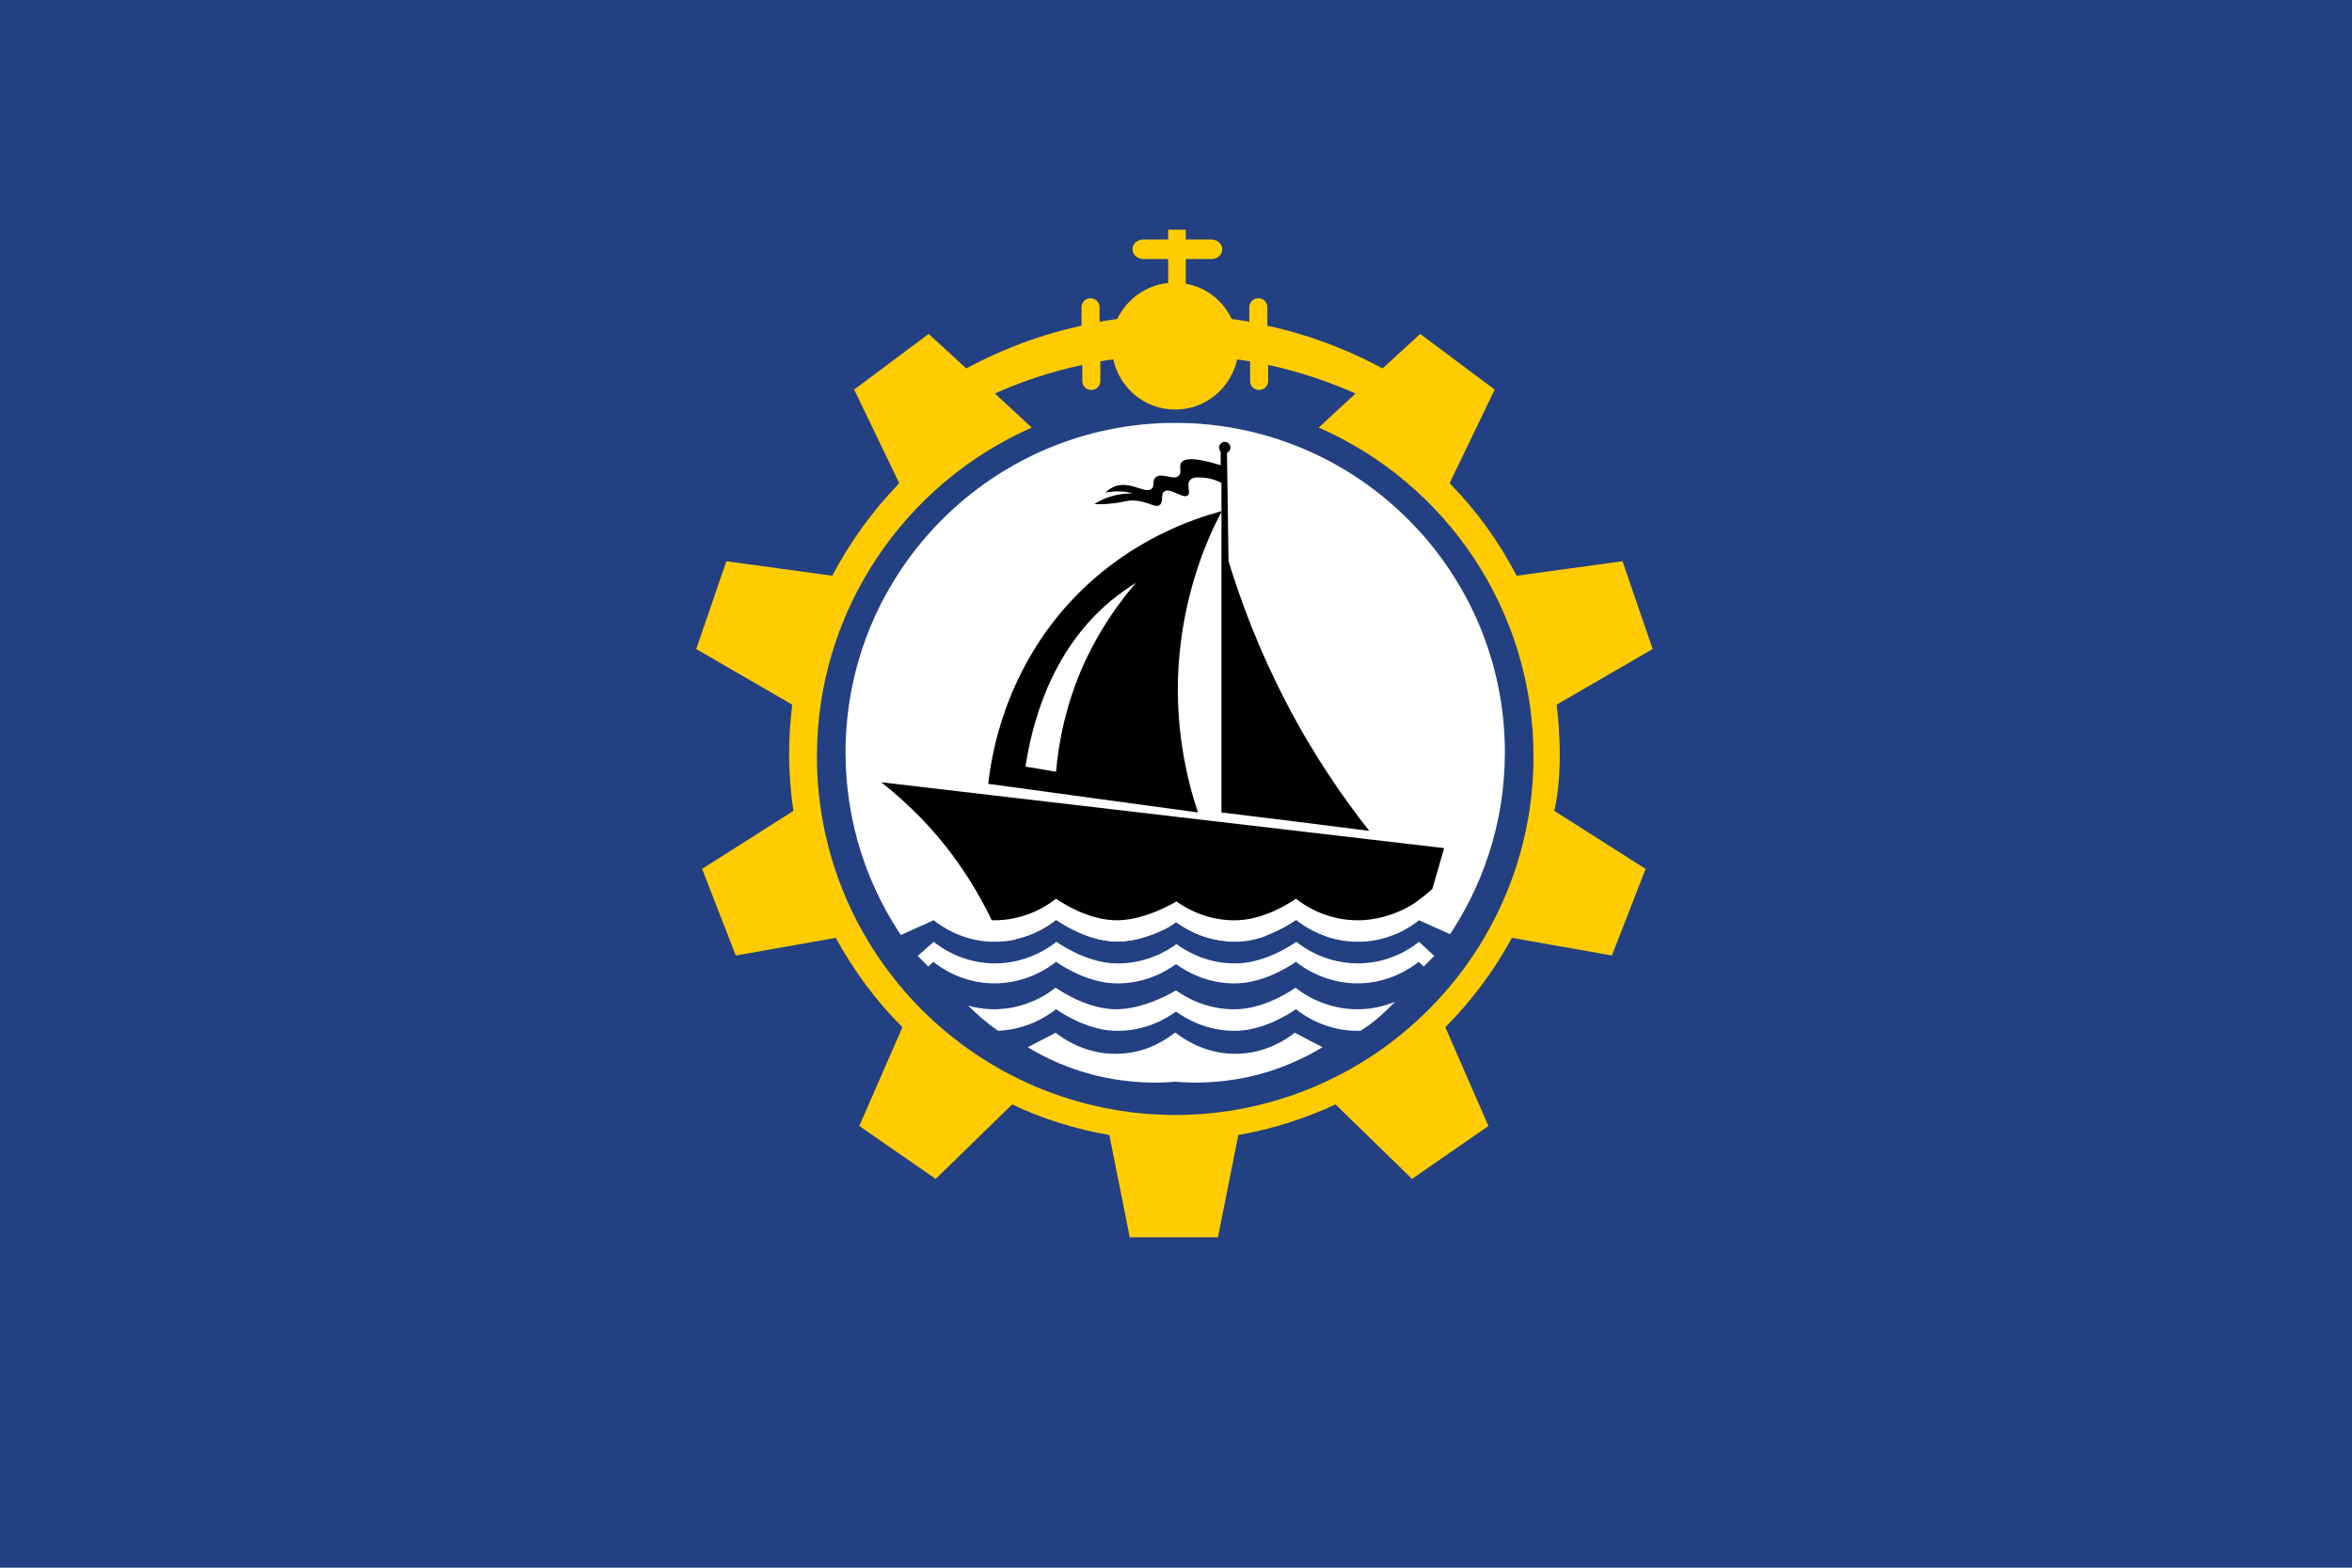
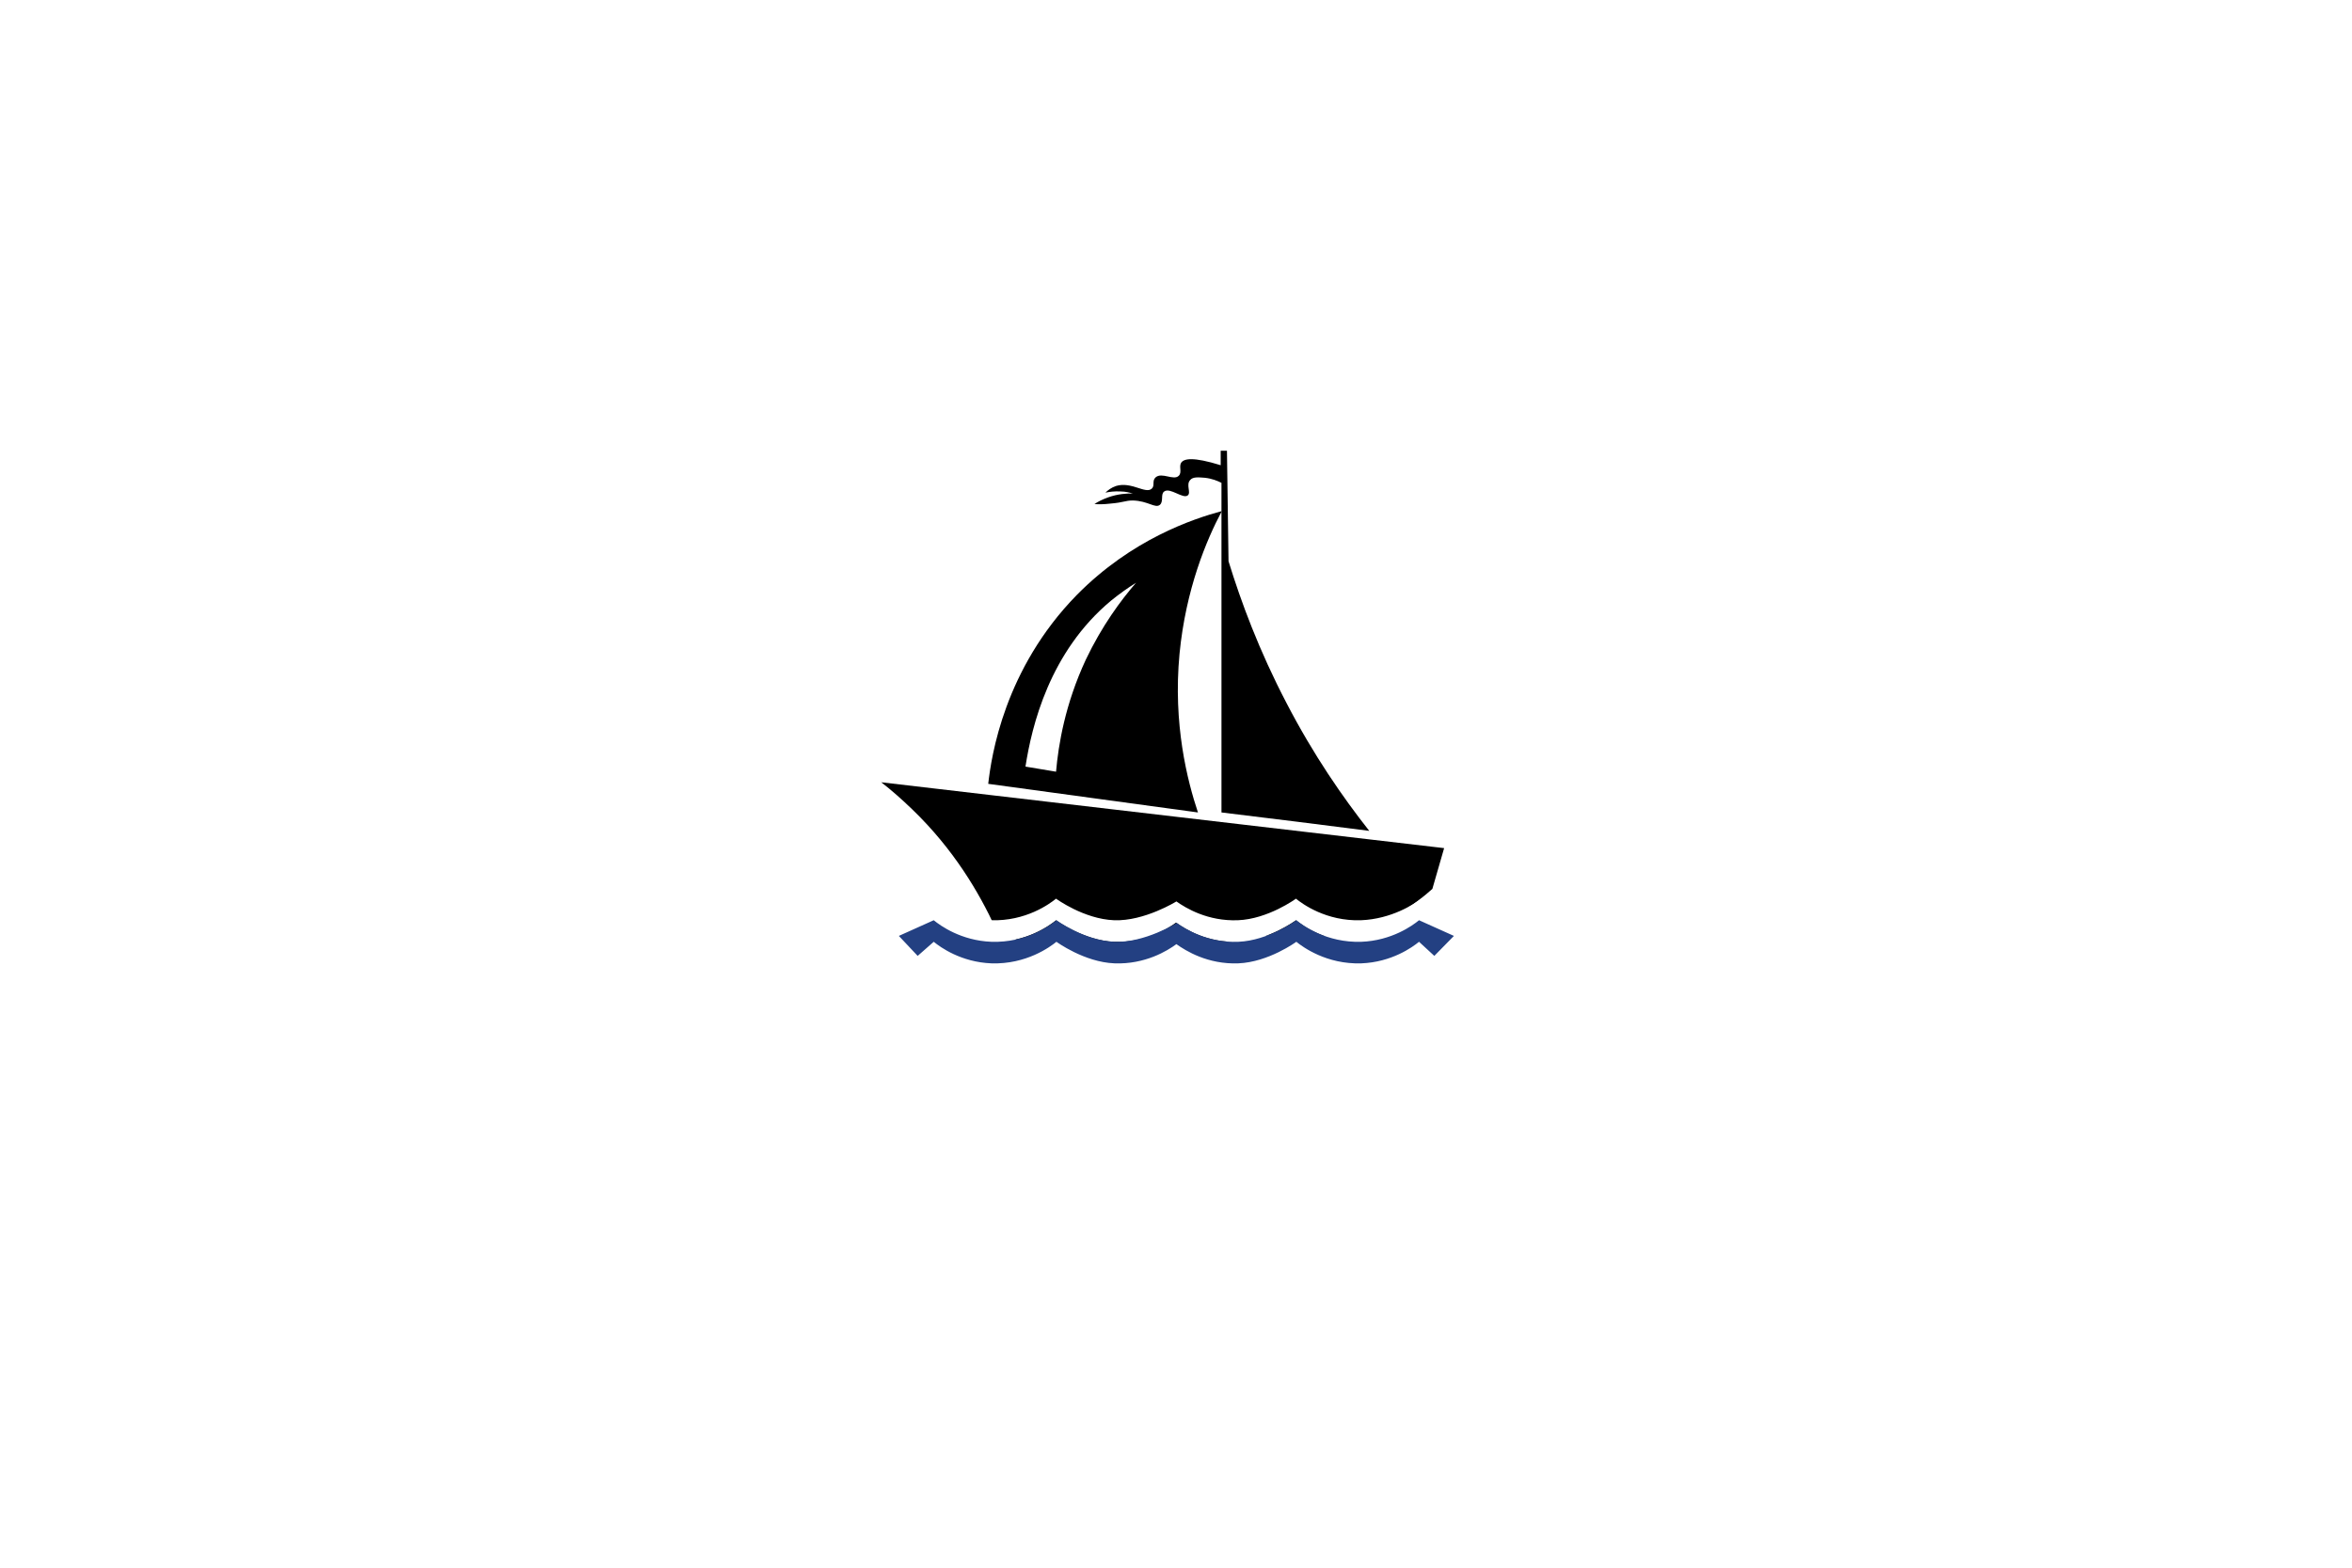
<svg xmlns="http://www.w3.org/2000/svg" enable-background="new 0 0 600 400" viewBox="0 0 600 400">
-   <path d="m0 0h600v400h-600z" fill="#234082" />
  <path d="m368.6 240.3c9.6-13.7 15.3-30.3 15.3-48.3 0-46.4-37.7-84.1-84.1-84.1s-84.1 37.7-84.1 84.1c0 18 5.7 34.7 15.3 48.3z" fill="#fff" />
  <path d="m253.9 236.7c-4.1-8.9-10.6-20-21.2-30.2-2.7-2.6-5.3-4.9-7.9-6.9l143.6 16.8-3 10.4c-4.1 3.7-10.5 8.4-19.1 10.7-6.4 1.7-11.2 1.3-15.2 1.1-23.9-.8-30.5 8.9-49.1 7.7-6.9-.4-16.6-2.4-28.1-9.6z" />
-   <path d="m397.9 192.3c0-4.2-.3-8.4-.8-12.5l24.5-14.2-7.7-22.4-27 3.7c-4.5-8.7-10.3-16.7-17.1-23.6l11.5-23.9-19-14.2-9.6 8.8c-6.5-3.5-16.5-8.1-29.4-10.9v-4.7c0-1.3-1-2.3-2.3-2.3s-2.3 1-2.3 2.3v3.7c-1.5-.3-2.9-.5-4.5-.7-2.2-4.7-6.5-8.1-11.7-9v-6.3h6.5c1.6 0 2.8-1.1 2.8-2.5s-1.3-2.5-2.8-2.5h-6.5v-2.5h-4.5v2.5h-6.3c-1.6 0-2.8 1.1-2.8 2.5s1.3 2.5 2.8 2.5h6.3v6.1c-5.8.6-10.6 4.2-13 9.2-1.5.2-3 .4-4.5.7v-3.7c0-1.3-1-2.3-2.3-2.3s-2.3 1-2.3 2.3v4.7c-12.9 2.8-22.9 7.4-29.4 10.9l-9.6-8.8-19 14.2 11.5 23.9c-6.8 7-12.5 14.9-17.1 23.6l-27-3.7-7.7 22.4 24.5 14.2c-.5 4.1-.8 8.3-.8 12.5 0 5 .4 9.9 1.1 14.6l-23.3 14.8 8.6 22.1 25.5-4.5c4.6 8.4 10.3 16.1 17 22.8l-11 25.2 19.5 13.5 19.5-19c7.8 3.7 16.1 6.3 24.8 7.8l5.2 26.1h22.5l5.2-26.1c8.7-1.5 17-4.2 24.8-7.8l19.5 19 19.5-13.5-11-25.2c6.7-6.7 12.4-14.4 17-22.8l25.5 4.5 8.6-22.1-23.3-14.8c1.1-4.8 1.4-9.7 1.4-14.6zm-98.1 92.2c-50.5-.1-91.4-41-91.4-91.5 0-37.5 22.6-69.7 54.8-83.9l-9.4-8.7c6-2.7 13.5-5.4 22.3-7.3v4.1c0 1.3 1 2.3 2.3 2.3s2.3-1 2.3-2.3v-5c1.1-.2 2.2-.4 3.3-.5 1.6 7.3 8 12.8 15.8 12.8s14.2-5.5 15.8-12.8c1.1.2 2.2.3 3.3.5v5c0 1.3 1 2.3 2.3 2.3s2.3-1 2.3-2.3v-4.1c8.8 1.9 16.4 4.7 22.3 7.3l-9.4 8.7c32.3 14.1 54.8 46.4 54.8 83.9 0 50.4-40.9 91.4-91.4 91.5z" fill="#ffcc01" />
  <g fill="#fff">
    <path d="m362.5 229.3c-1.7 1.4-7.6 5.2-15.3 5.5-8.9.3-15-4.2-16.6-5.5 0 0-7.1 5.2-14.8 5.5s-13.3-3.1-15.7-4.8c0 0-8.2 5.1-15.9 4.8s-14.8-5.5-14.8-5.5c-1.6 1.3-7.7 5.8-16.6 5.5-7.7-.3-13-4.1-14.7-5.5l-8.9 4 4.8 5.1 4.1-3.6c1.7 1.4 7 5.2 14.7 5.5 8.9.3 15-4.2 16.6-5.5 0 0 7.1 5.2 14.8 5.5 7.8.3 13.5-3.2 15.8-4.9 2.4 1.7 8 5.2 15.8 4.9 7.7-.3 14.8-5.5 14.8-5.5 1.6 1.3 7.7 5.8 16.6 5.5 7.7-.3 13-4.1 14.7-5.5l3.9 3.6 5-5.1z" />
    <path d="m361.9 239.9c-1.7 1.4-7 5.2-14.7 5.5-8.9.3-15-4.2-16.6-5.5 0 0-7.1 5.2-14.8 5.5s-13.3-3.1-15.7-4.8c0 0-8.2 5.1-15.9 4.8s-14.8-5.5-14.8-5.5c-1.6 1.3-7.7 5.8-16.6 5.5-7.7-.3-13-4.1-14.7-5.5l-4 4 2.7 2.7 1.3-1.2c1.7 1.4 7 5.2 14.7 5.5 8.9.3 15-4.2 16.6-5.5 0 0 7.1 5.2 14.8 5.5 7.8.3 13.5-3.2 15.8-4.9 2.4 1.7 8 5.2 15.8 4.9 7.7-.3 14.8-5.5 14.8-5.5 1.6 1.3 7.7 5.8 16.6 5.5 7.7-.3 13-4.1 14.7-5.5l1.3 1.2 2.7-2.7z" />
    <path d="m330.3 263.5c-1.5 1.2-8 6.1-17.2 5.3-6.8-.6-11.4-3.9-13.2-5.3h-.1-.1c-1.8 1.4-6.4 4.8-13.2 5.3-9.2.8-15.7-4.1-17.2-5.3-2.4 1.2-4.7 2.5-7.1 3.7 4.2 2.6 10.9 5.9 19.5 7.7 7.3 1.5 13.6 1.5 18.1 1.1 4.5.4 10.8.4 18.1-1.1 8.7-1.8 15.3-5.2 19.5-7.7-2.3-1.2-4.7-2.4-7.1-3.7z" />
-     <path d="m347.1 257.5c-8.9.3-15-4.2-16.6-5.5 0 0-7.1 5.2-14.8 5.5s-13.3-3.1-15.7-4.8c0 0-8.2 5.1-15.9 4.8s-14.8-5.5-14.8-5.5c-1.6 1.3-7.7 5.8-16.6 5.5-2.1-.1-4-.4-5.7-.9 2.2 2.2 4.7 4.4 7.6 6.4 7.9-.3 13.3-4.3 14.8-5.5 0 0 7.1 5.2 14.8 5.5 7.8.3 13.5-3.2 15.8-4.9 2.4 1.7 8 5.2 15.8 4.9 7.7-.3 14.8-5.5 14.8-5.5 1.6 1.3 7.7 5.8 16.5 5.5 3.7-2.3 6.3-4.9 8.8-7.4-2.5 1-5.4 1.8-8.8 1.9z" />
  </g>
  <path d="m362 234.8c-1.7 1.4-7 5.2-14.7 5.5-8.9.3-15-4.2-16.6-5.5 0 0-7.1 5.2-14.8 5.5s-13.3-3.1-15.7-4.8c0 0-8.2 5.1-15.9 4.8s-14.8-5.5-14.8-5.5c-1.6 1.3-7.7 5.8-16.6 5.5-7.7-.3-13-4.1-14.7-5.5l-8.9 4 4.8 5.1 4.1-3.6c1.7 1.4 7 5.2 14.7 5.5 8.9.3 15-4.2 16.6-5.5 0 0 7.1 5.2 14.8 5.5 7.8.3 13.5-3.2 15.8-4.9 2.4 1.7 8 5.2 15.8 4.9 7.7-.3 14.8-5.5 14.8-5.5 1.6 1.3 7.7 5.8 16.6 5.5 7.7-.3 13-4.1 14.7-5.5l3.9 3.6 5-5.1z" fill="#234082" />
  <path d="m300.9 166.8c1.6-16.5 6.9-29.1 10.8-36.4-7.4 2-23 7.2-37 21.4-18.5 18.9-21.8 41.1-22.6 48.2 17.8 2.4 35.7 4.9 53.5 7.3-2.7-8.1-6.4-22.5-4.7-40.5zm-23.9 1.5c-5.3 11.4-7 21.7-7.6 28.6-2.6-.4-5.2-.9-7.8-1.3 1.6-10.3 6.1-29.3 21.9-42.4 2.1-1.7 4.2-3.2 6.3-4.5-3.9 4.5-8.7 11-12.8 19.6z" />
  <path d="m313.4 143.2c3.2 10.4 7.8 22.8 14.8 36.2 6.9 13.3 14.4 24.1 21.1 32.6-12.6-1.6-25.1-3.2-37.7-4.7v-84.1c-1-.5-2.4-1.1-4.3-1.3-1.5-.1-3-.3-3.7.6-1.1 1.2.3 3.2-.6 3.9-1.2 1-4.5-2.1-6-1-1 .7-.1 2.5-1.1 3.4-1.2 1-3-1-6.9-1.1-2 0-2.2.5-5.8.8-1.7.2-3.1.2-4 .1.9-.6 2.1-1.2 3.5-1.7 2.5-.9 4.8-1 6.3-1-.8-.2-1.9-.5-3.1-.5-1.6-.1-2.9.1-3.9.3.6-.6 1.5-1.3 2.7-1.7 3.9-1.2 7.5 2.1 9.1.7.9-.8 0-2 1-2.9 1.6-1.4 4.6.9 5.9-.4.9-.9 0-2.3.6-3.3.7-1.1 3-1.6 10.1.6v-3.7h1.6z" />
-   <circle cx="312.43" cy="114.2" r="1.45" />
</svg>